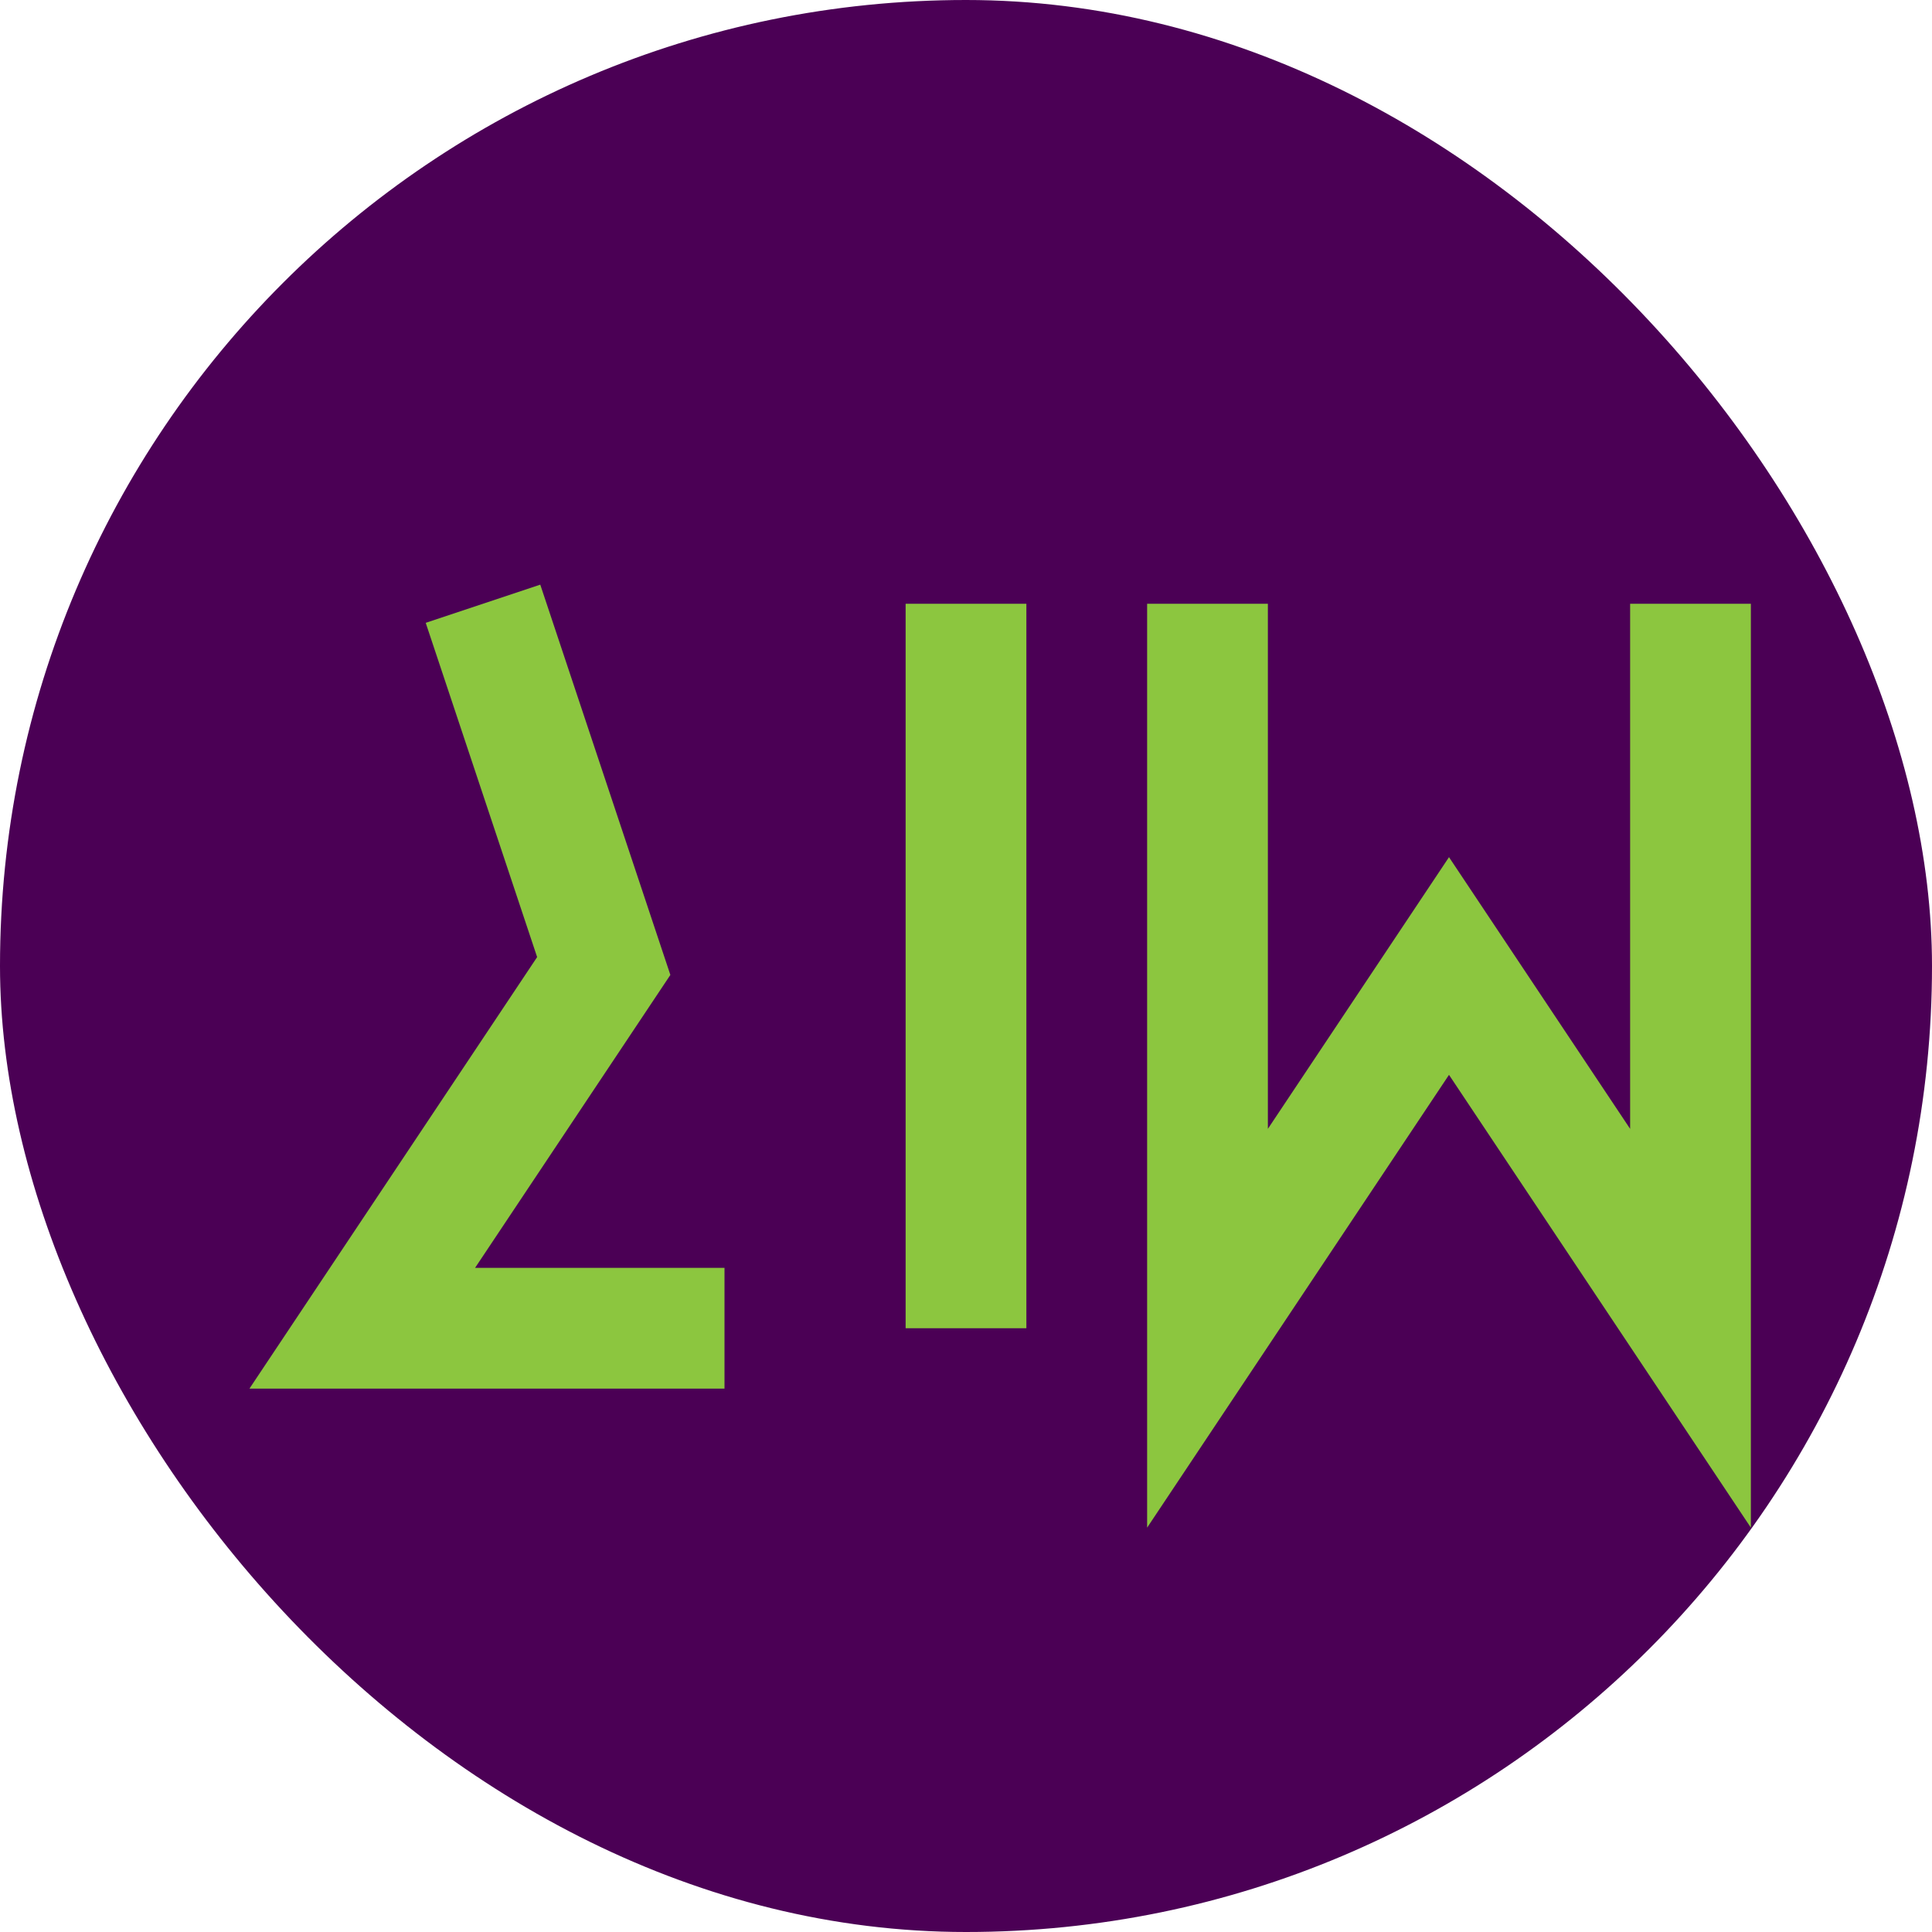
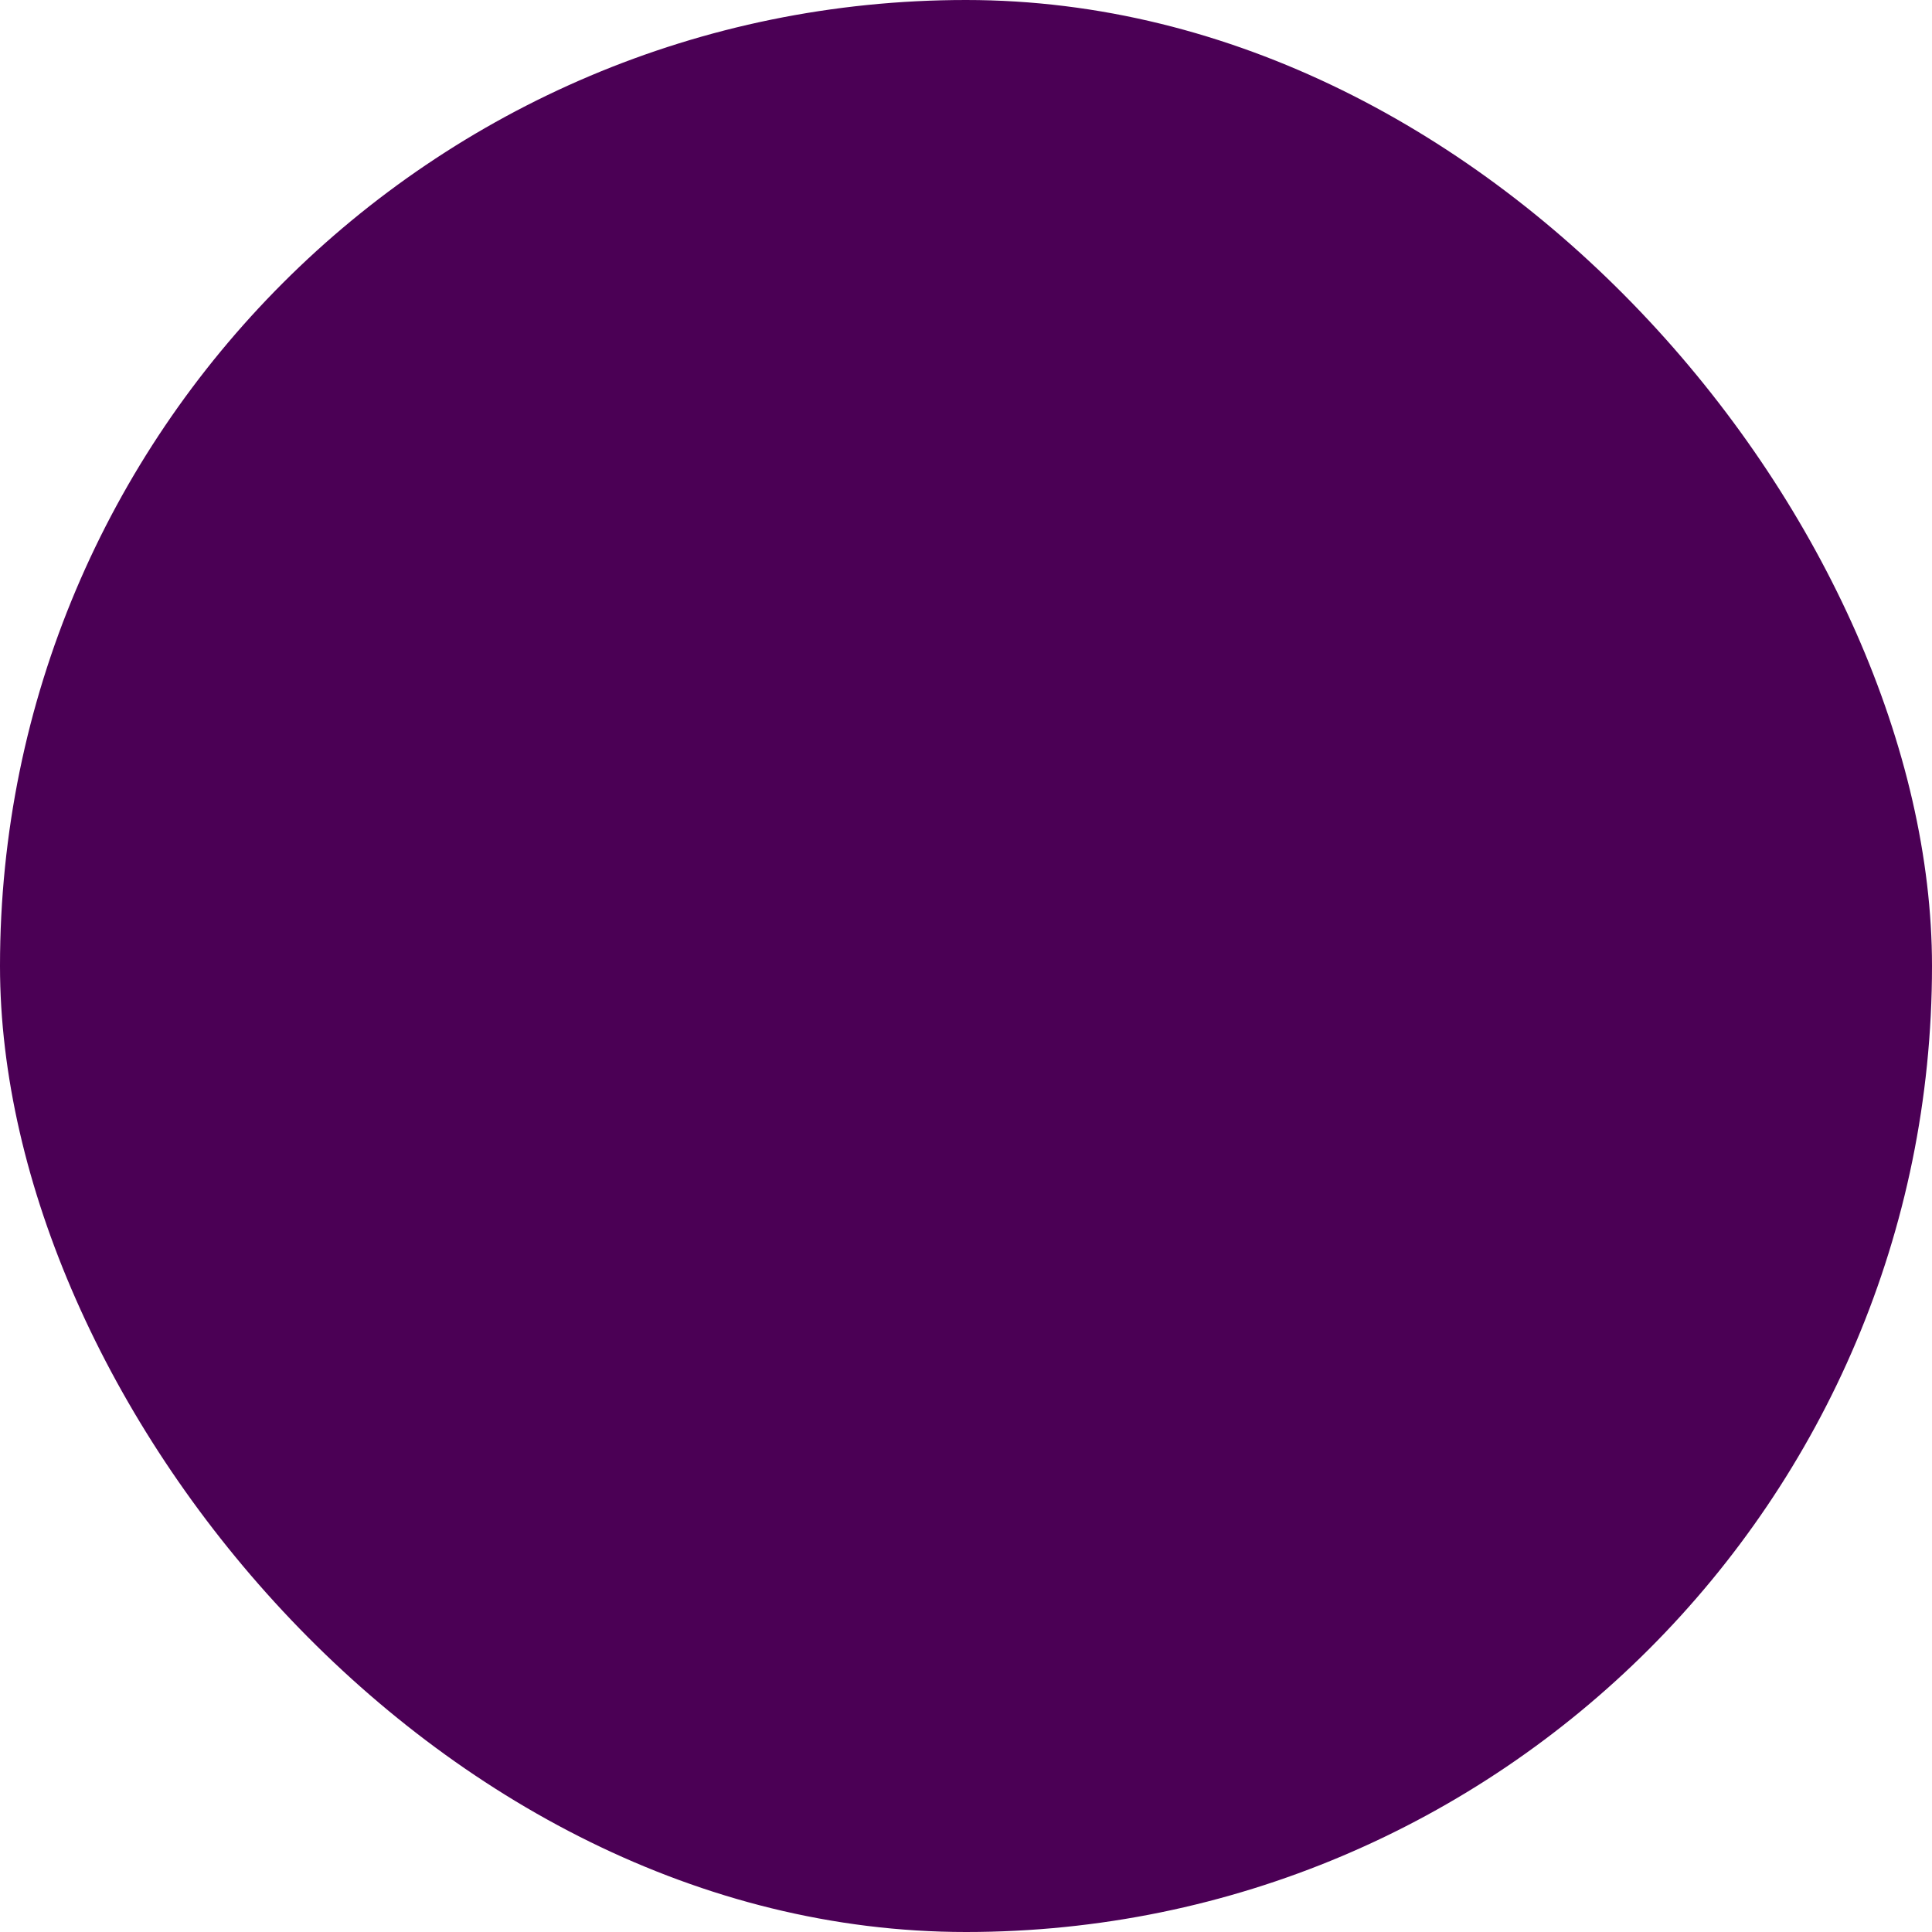
<svg xmlns="http://www.w3.org/2000/svg" width="32" height="32" viewBox="0 0 32 32" fill="none">
  <rect width="32" height="32" rx="16" fill="#4B0055" />
-   <path d="M8 10L10 16L6 22H12" stroke="#8CC63F" stroke-width="2" />
-   <path d="M16 10V22M20 10V22L24 16L28 22V10" stroke="#8CC63F" stroke-width="2" />
</svg>